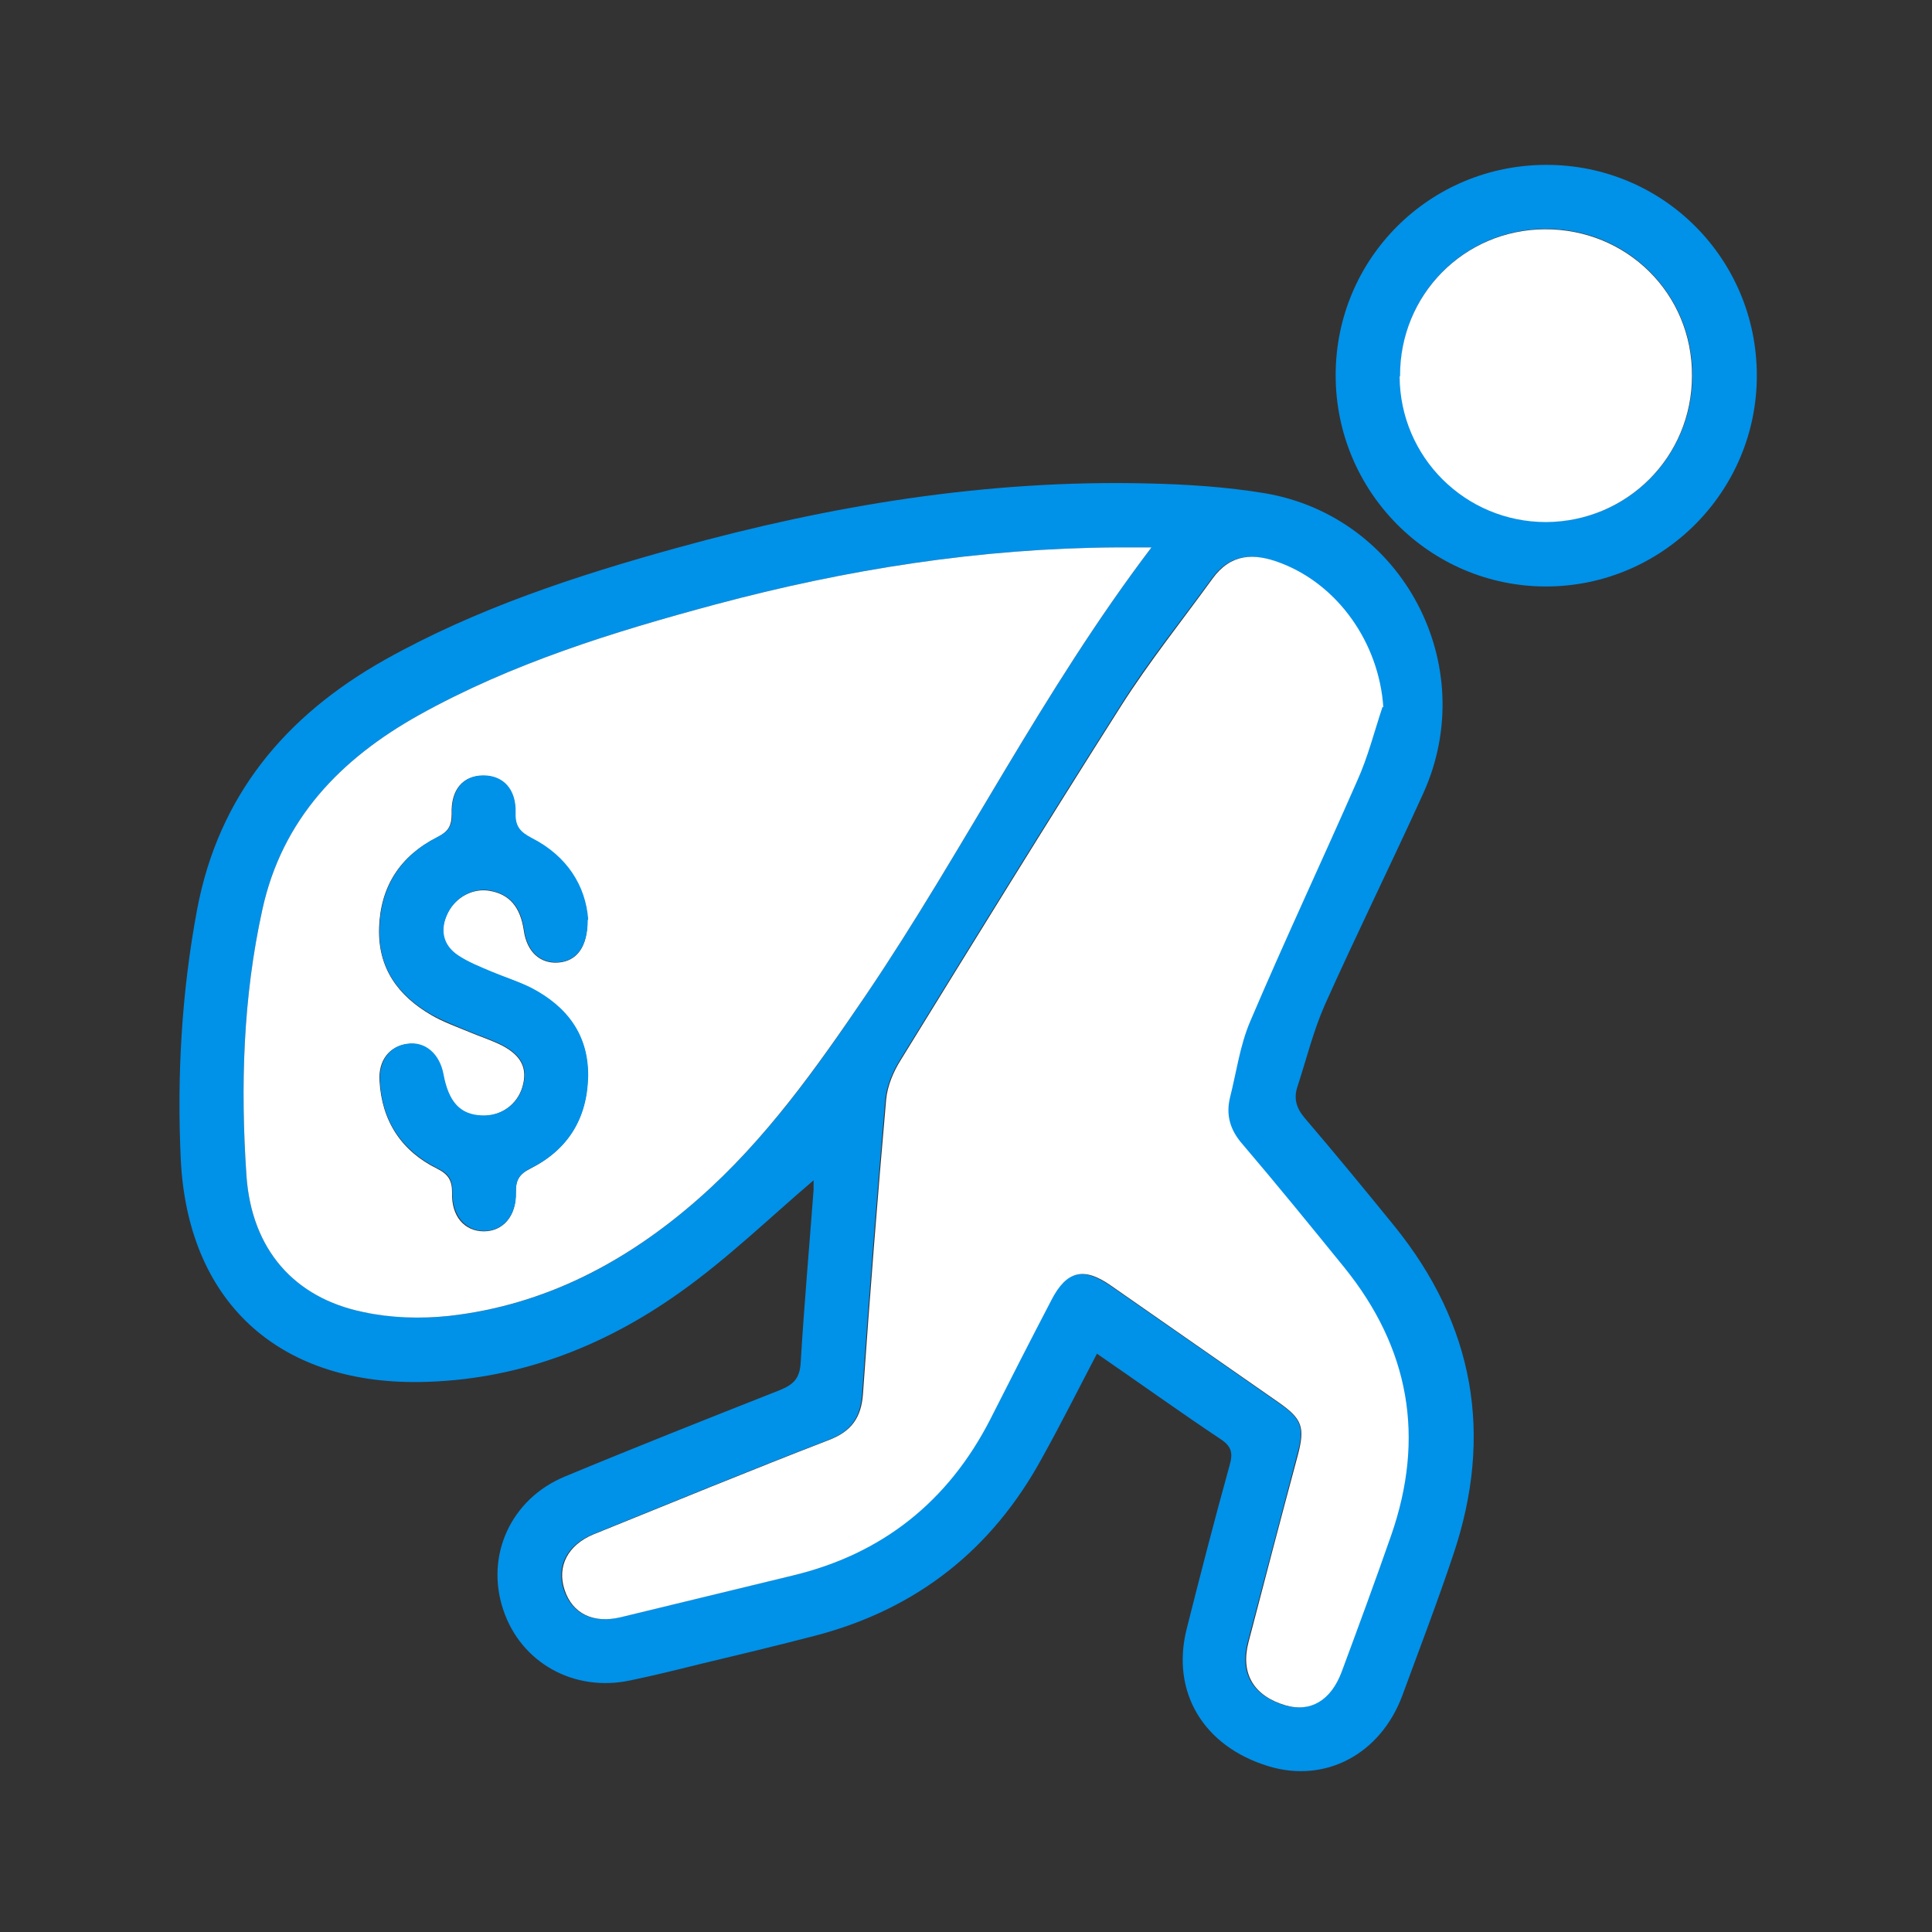
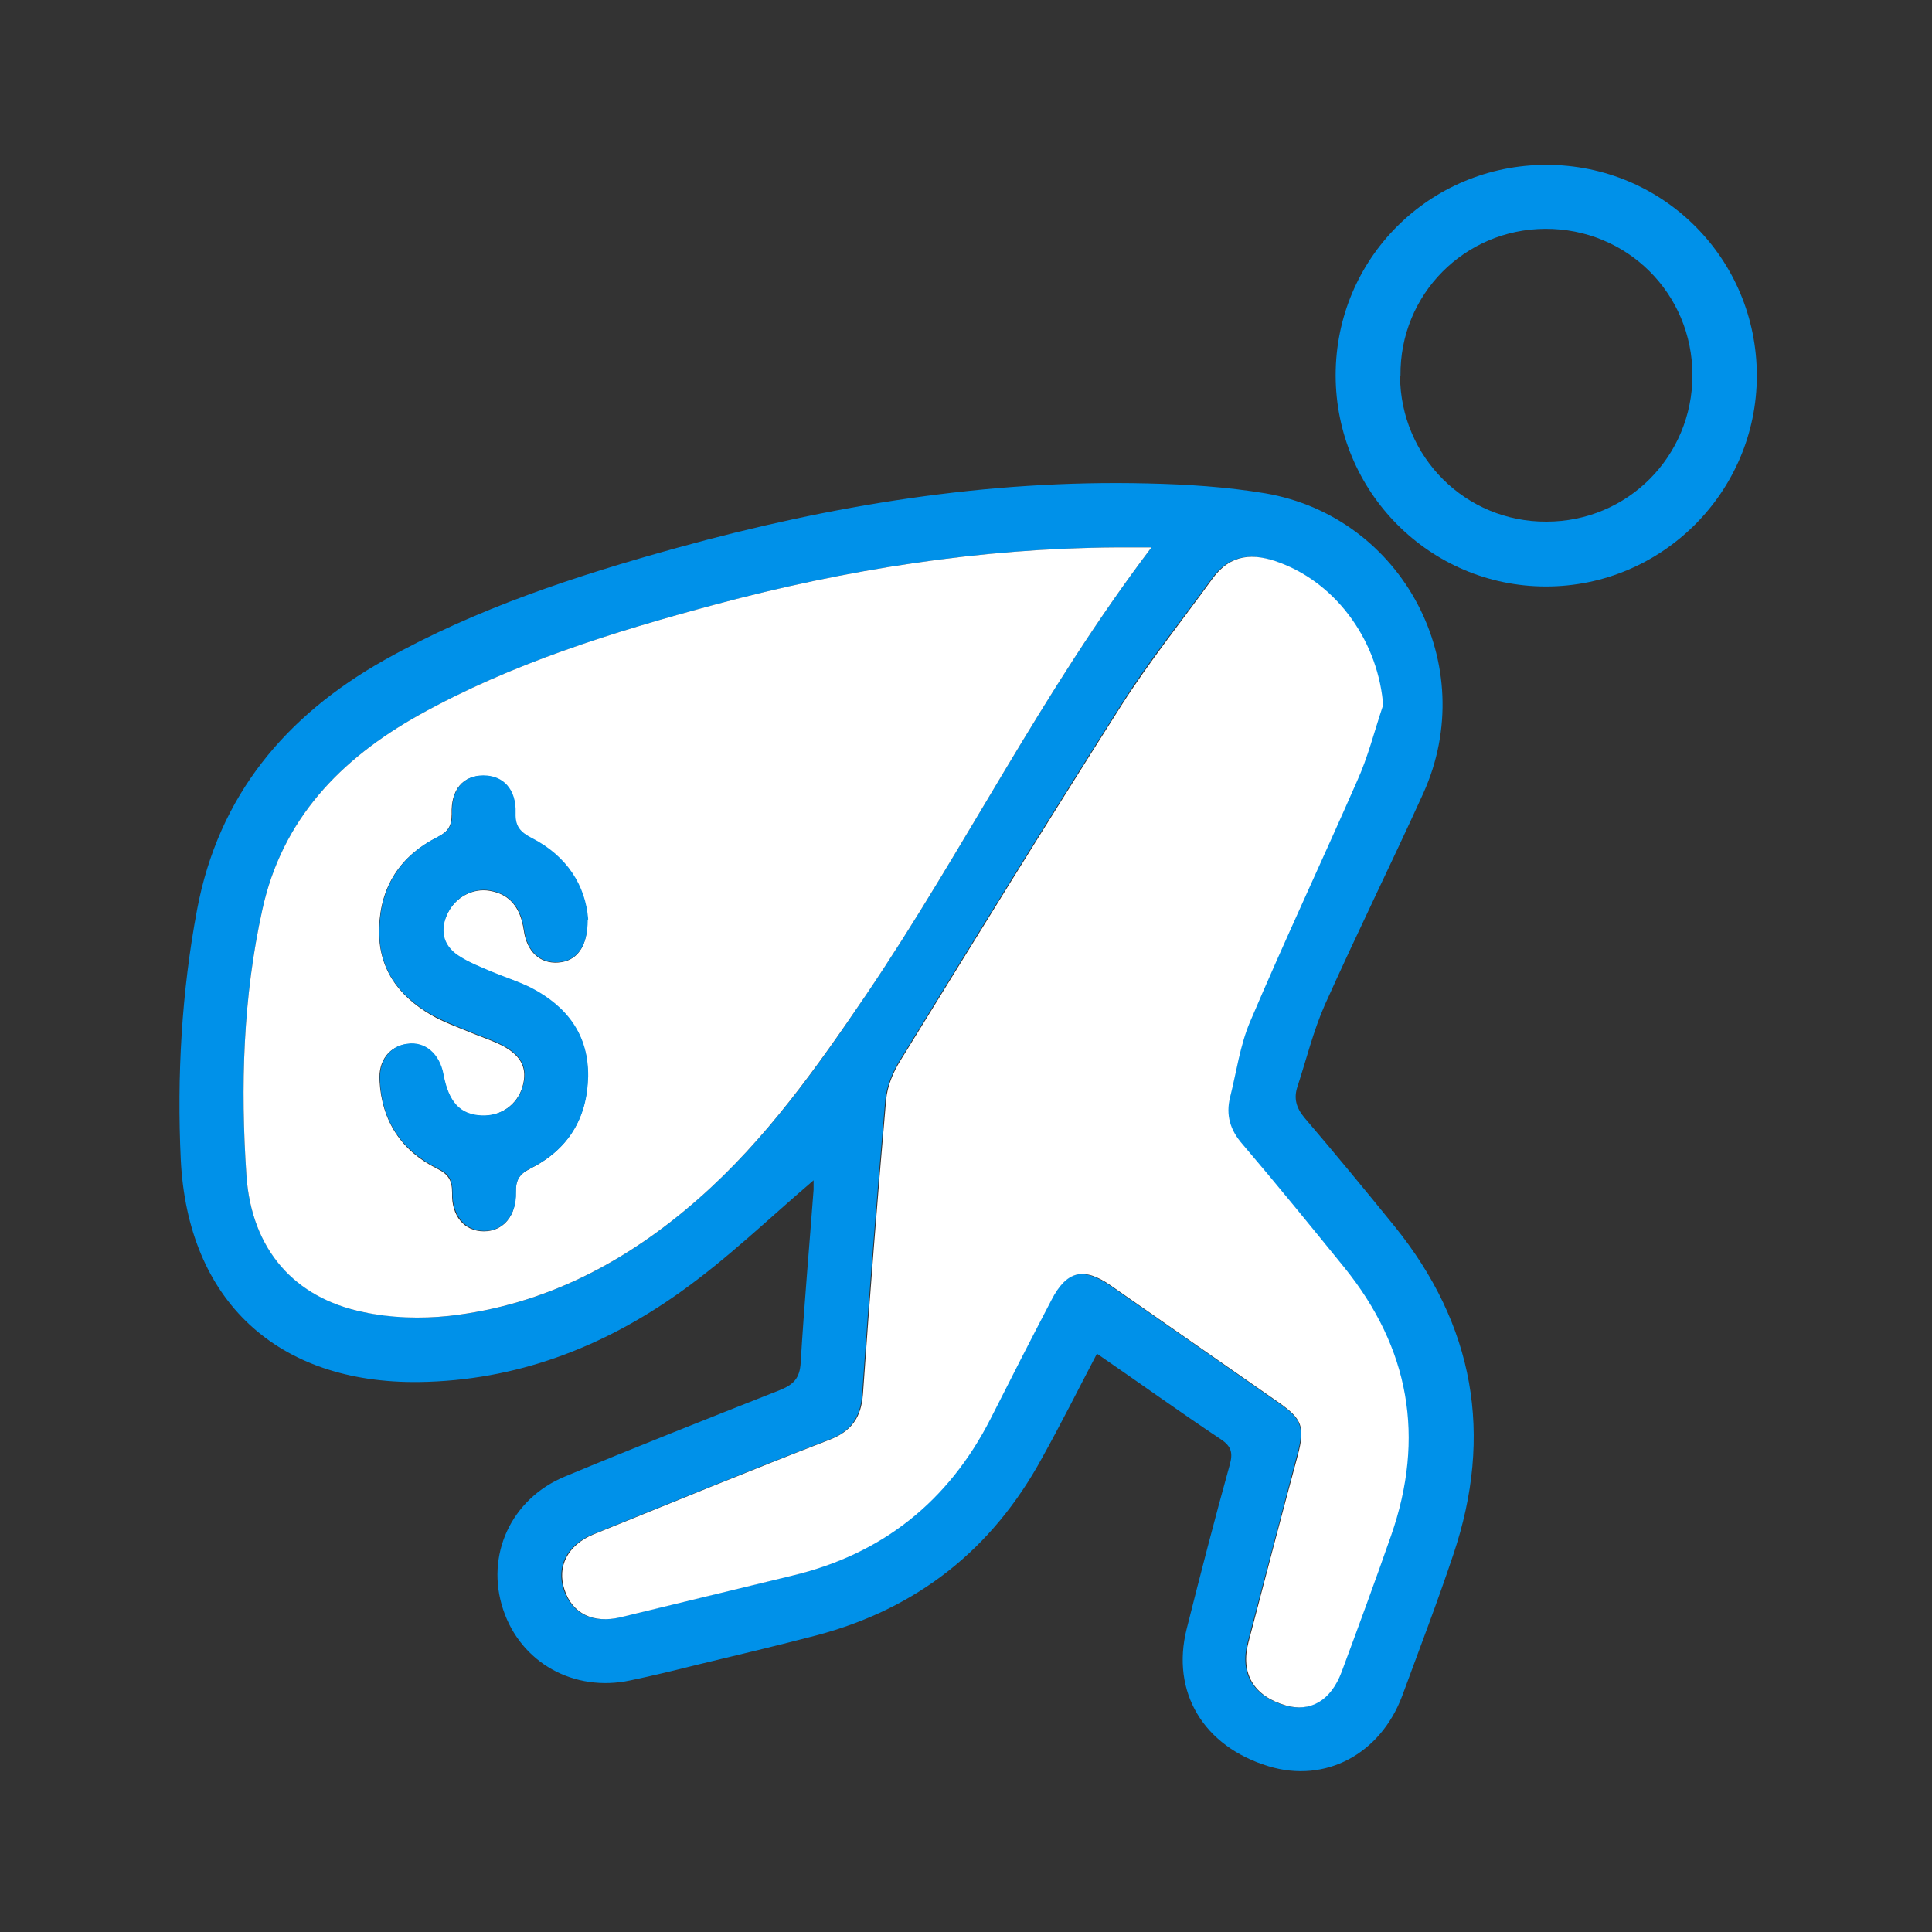
<svg xmlns="http://www.w3.org/2000/svg" width="45" height="45" viewBox="0 0 45 45" fill="none">
  <rect x="0" y="0" width="45" height="45" fill="#333333" stroke="none" />
  <g clip-path="url(#clip0_21_99)">
    <path d="M18.94 27.5C17.92 28.37 16.94 29.32 15.84 30.1C14.03 31.39 12.01 32.16 9.76 32.19C6.46 32.23 4.37 30.3 4.21 27C4.12 25.06 4.23 23.11 4.59 21.19C5.09 18.53 6.65 16.67 8.96 15.37C11.1 14.17 13.42 13.41 15.77 12.76C19.35 11.77 22.99 11.17 26.72 11.26C27.64 11.28 28.57 11.34 29.47 11.49C32.68 12.04 34.5 15.5 33.15 18.48C32.4 20.13 31.6 21.75 30.86 23.4C30.59 24.01 30.43 24.67 30.22 25.31C30.13 25.58 30.19 25.8 30.38 26.03C31.09 26.86 31.79 27.71 32.48 28.56C34.34 30.86 34.79 33.42 33.85 36.21C33.48 37.32 33.06 38.41 32.66 39.5C32.15 40.86 30.87 41.54 29.55 41.14C28.03 40.68 27.27 39.41 27.64 37.94C27.96 36.67 28.29 35.39 28.64 34.13C28.72 33.85 28.69 33.69 28.43 33.52C27.47 32.88 26.54 32.21 25.55 31.53C25.11 32.37 24.71 33.17 24.27 33.96C23.11 36.09 21.36 37.47 19.02 38.09C18.1 38.33 17.18 38.55 16.26 38.77C15.74 38.9 15.21 39.03 14.68 39.14C13.37 39.42 12.13 38.73 11.72 37.49C11.3 36.23 11.9 34.91 13.16 34.39C14.82 33.7 16.49 33.04 18.16 32.38C18.48 32.25 18.63 32.11 18.65 31.73C18.73 30.39 18.85 29.05 18.95 27.71C18.95 27.61 18.95 27.51 18.95 27.49L18.94 27.5ZM26.82 12.75C26.49 12.75 26.24 12.75 26 12.75C22.83 12.77 19.72 13.26 16.66 14.08C14.28 14.72 11.92 15.45 9.75 16.66C7.93 17.68 6.57 19.08 6.11 21.19C5.66 23.23 5.6 25.31 5.74 27.38C5.86 29.11 6.86 30.22 8.46 30.56C9.11 30.69 9.8 30.72 10.46 30.65C12.7 30.4 14.6 29.39 16.27 27.92C17.83 26.55 19.03 24.87 20.18 23.16C22.46 19.79 24.27 16.11 26.82 12.75ZM32.2 16.47C32.1 14.97 31.15 13.62 29.8 13.11C29.17 12.87 28.64 12.9 28.22 13.48C27.51 14.46 26.74 15.41 26.1 16.43C24.36 19.17 22.66 21.93 20.96 24.69C20.79 24.96 20.65 25.3 20.62 25.61C20.42 27.9 20.24 30.18 20.08 32.47C20.04 33.02 19.82 33.34 19.29 33.54C17.45 34.25 15.63 35 13.8 35.74C13.2 35.99 12.95 36.49 13.13 37.03C13.32 37.58 13.79 37.82 14.43 37.67C15.76 37.35 17.1 37.02 18.43 36.7C20.53 36.2 22.07 34.97 23.05 33.05C23.52 32.13 24 31.21 24.47 30.28C24.82 29.6 25.22 29.51 25.85 29.94C27.16 30.85 28.47 31.76 29.77 32.67C30.32 33.05 30.39 33.24 30.21 33.89C29.83 35.34 29.44 36.8 29.06 38.25C28.87 38.98 29.18 39.49 29.92 39.72C30.49 39.89 30.98 39.61 31.23 38.94C31.62 37.89 32 36.83 32.38 35.77C33.18 33.49 32.81 31.4 31.29 29.52C30.51 28.55 29.72 27.59 28.92 26.65C28.64 26.32 28.53 25.97 28.63 25.56C28.78 24.97 28.86 24.34 29.1 23.79C29.9 21.91 30.77 20.07 31.59 18.19C31.83 17.64 31.98 17.04 32.18 16.47H32.2Z" fill="#0091e9" />
    <path d="M36.02 3.84C38.74 3.84 40.92 6.03 40.92 8.75C40.92 11.46 38.71 13.66 36.01 13.66C33.3 13.66 31.11 11.45 31.11 8.74C31.11 6.02 33.3 3.84 36.02 3.84ZM32.61 8.76C32.62 10.65 34.14 12.16 36.02 12.15C37.91 12.15 39.42 10.63 39.42 8.74C39.42 6.83 37.89 5.32 35.99 5.33C34.11 5.34 32.6 6.86 32.62 8.75L32.61 8.76Z" fill="#0091e9" />
    <path d="M26.82 12.75C24.27 16.11 22.46 19.79 20.18 23.16C19.02 24.87 17.83 26.55 16.27 27.92C14.6 29.39 12.69 30.4 10.46 30.65C9.8 30.72 9.11 30.7 8.46 30.56C6.86 30.23 5.86 29.11 5.74 27.38C5.6 25.31 5.66 23.23 6.11 21.19C6.57 19.08 7.93 17.68 9.75 16.66C11.92 15.45 14.28 14.72 16.66 14.08C19.72 13.26 22.83 12.77 26 12.75C26.24 12.75 26.49 12.75 26.82 12.75ZM13.69 21.42C13.63 20.64 13.2 19.95 12.38 19.53C12.12 19.39 11.99 19.26 12 18.95C12.02 18.39 11.72 18.07 11.25 18.07C10.78 18.07 10.5 18.39 10.52 18.96C10.52 19.25 10.43 19.38 10.17 19.51C9.32 19.94 8.86 20.65 8.83 21.61C8.8 22.55 9.27 23.19 10.04 23.64C10.33 23.81 10.65 23.92 10.96 24.05C11.2 24.15 11.45 24.23 11.69 24.35C12.15 24.59 12.29 24.89 12.17 25.31C12.05 25.73 11.66 26.01 11.21 25.99C10.71 25.97 10.45 25.68 10.32 25.03C10.23 24.55 9.89 24.26 9.48 24.32C9.07 24.37 8.81 24.7 8.84 25.17C8.89 26.11 9.35 26.81 10.18 27.22C10.44 27.35 10.53 27.49 10.53 27.78C10.51 28.33 10.82 28.68 11.27 28.68C11.71 28.68 12.03 28.33 12.01 27.78C12.01 27.49 12.09 27.35 12.35 27.22C13.22 26.78 13.67 26.06 13.69 25.08C13.71 24.11 13.2 23.46 12.37 23.02C12.07 22.86 11.75 22.77 11.44 22.64C11.17 22.52 10.9 22.42 10.66 22.26C10.3 22.02 10.23 21.65 10.43 21.26C10.62 20.89 11.02 20.68 11.41 20.75C11.87 20.83 12.12 21.13 12.2 21.67C12.27 22.17 12.58 22.45 13 22.42C13.43 22.39 13.69 22.06 13.68 21.43L13.69 21.42Z" fill="white" />
    <path d="M32.2 16.47C32.01 17.04 31.86 17.64 31.61 18.19C30.79 20.06 29.92 21.91 29.12 23.79C28.88 24.35 28.8 24.97 28.65 25.56C28.55 25.97 28.65 26.32 28.94 26.65C29.75 27.6 30.53 28.56 31.31 29.52C32.83 31.4 33.2 33.48 32.4 35.77C32.03 36.83 31.64 37.89 31.25 38.94C31 39.61 30.52 39.89 29.94 39.72C29.2 39.5 28.89 38.98 29.08 38.25C29.46 36.79 29.84 35.34 30.23 33.89C30.4 33.24 30.33 33.05 29.79 32.67C28.48 31.76 27.18 30.85 25.87 29.94C25.24 29.5 24.84 29.6 24.49 30.28C24.01 31.2 23.54 32.12 23.07 33.05C22.09 34.97 20.55 36.2 18.45 36.7C17.12 37.02 15.78 37.35 14.45 37.67C13.81 37.82 13.33 37.58 13.15 37.03C12.97 36.49 13.22 35.99 13.82 35.74C15.65 35 17.47 34.25 19.31 33.54C19.83 33.34 20.06 33.02 20.1 32.47C20.26 30.18 20.44 27.89 20.64 25.61C20.67 25.29 20.81 24.96 20.98 24.69C22.68 21.93 24.38 19.17 26.12 16.43C26.77 15.41 27.53 14.46 28.24 13.48C28.66 12.9 29.19 12.87 29.82 13.11C31.17 13.62 32.12 14.98 32.22 16.47H32.2Z" fill="white" />
-     <path d="M32.61 8.76C32.6 6.87 34.1 5.35 35.98 5.34C37.89 5.33 39.42 6.84 39.41 8.75C39.41 10.64 37.9 12.15 36.01 12.16C34.13 12.16 32.61 10.65 32.6 8.77L32.61 8.76Z" fill="white" />
    <path d="M13.69 21.42C13.69 22.05 13.43 22.38 13.01 22.41C12.58 22.44 12.28 22.16 12.21 21.66C12.13 21.12 11.88 20.83 11.42 20.74C11.03 20.67 10.63 20.88 10.44 21.25C10.24 21.64 10.31 22.01 10.67 22.25C10.91 22.41 11.19 22.52 11.45 22.63C11.76 22.76 12.08 22.86 12.38 23.01C13.2 23.44 13.71 24.09 13.7 25.07C13.68 26.05 13.23 26.78 12.36 27.21C12.1 27.34 12.01 27.48 12.02 27.77C12.03 28.31 11.72 28.67 11.28 28.67C10.84 28.67 10.53 28.32 10.54 27.77C10.54 27.48 10.46 27.34 10.19 27.21C9.35 26.79 8.89 26.1 8.85 25.16C8.83 24.69 9.09 24.36 9.49 24.31C9.9 24.25 10.24 24.54 10.33 25.02C10.45 25.67 10.72 25.96 11.22 25.98C11.67 26 12.06 25.73 12.18 25.3C12.3 24.88 12.16 24.58 11.7 24.34C11.47 24.22 11.21 24.14 10.97 24.04C10.66 23.91 10.34 23.79 10.05 23.63C9.27 23.18 8.8 22.54 8.84 21.6C8.87 20.64 9.34 19.93 10.18 19.5C10.44 19.37 10.54 19.24 10.53 18.95C10.51 18.38 10.8 18.06 11.26 18.06C11.72 18.06 12.03 18.38 12.01 18.94C12 19.25 12.12 19.38 12.39 19.52C13.21 19.94 13.64 20.63 13.7 21.41L13.69 21.42Z" fill="#0091e9" />
  </g>
  <defs fill="#000000">
    <clipPath id="clip0_21_99" fill="#000000">
      <rect width="45.01" height="45.01" fill="white" />
    </clipPath>
  </defs>
</svg>